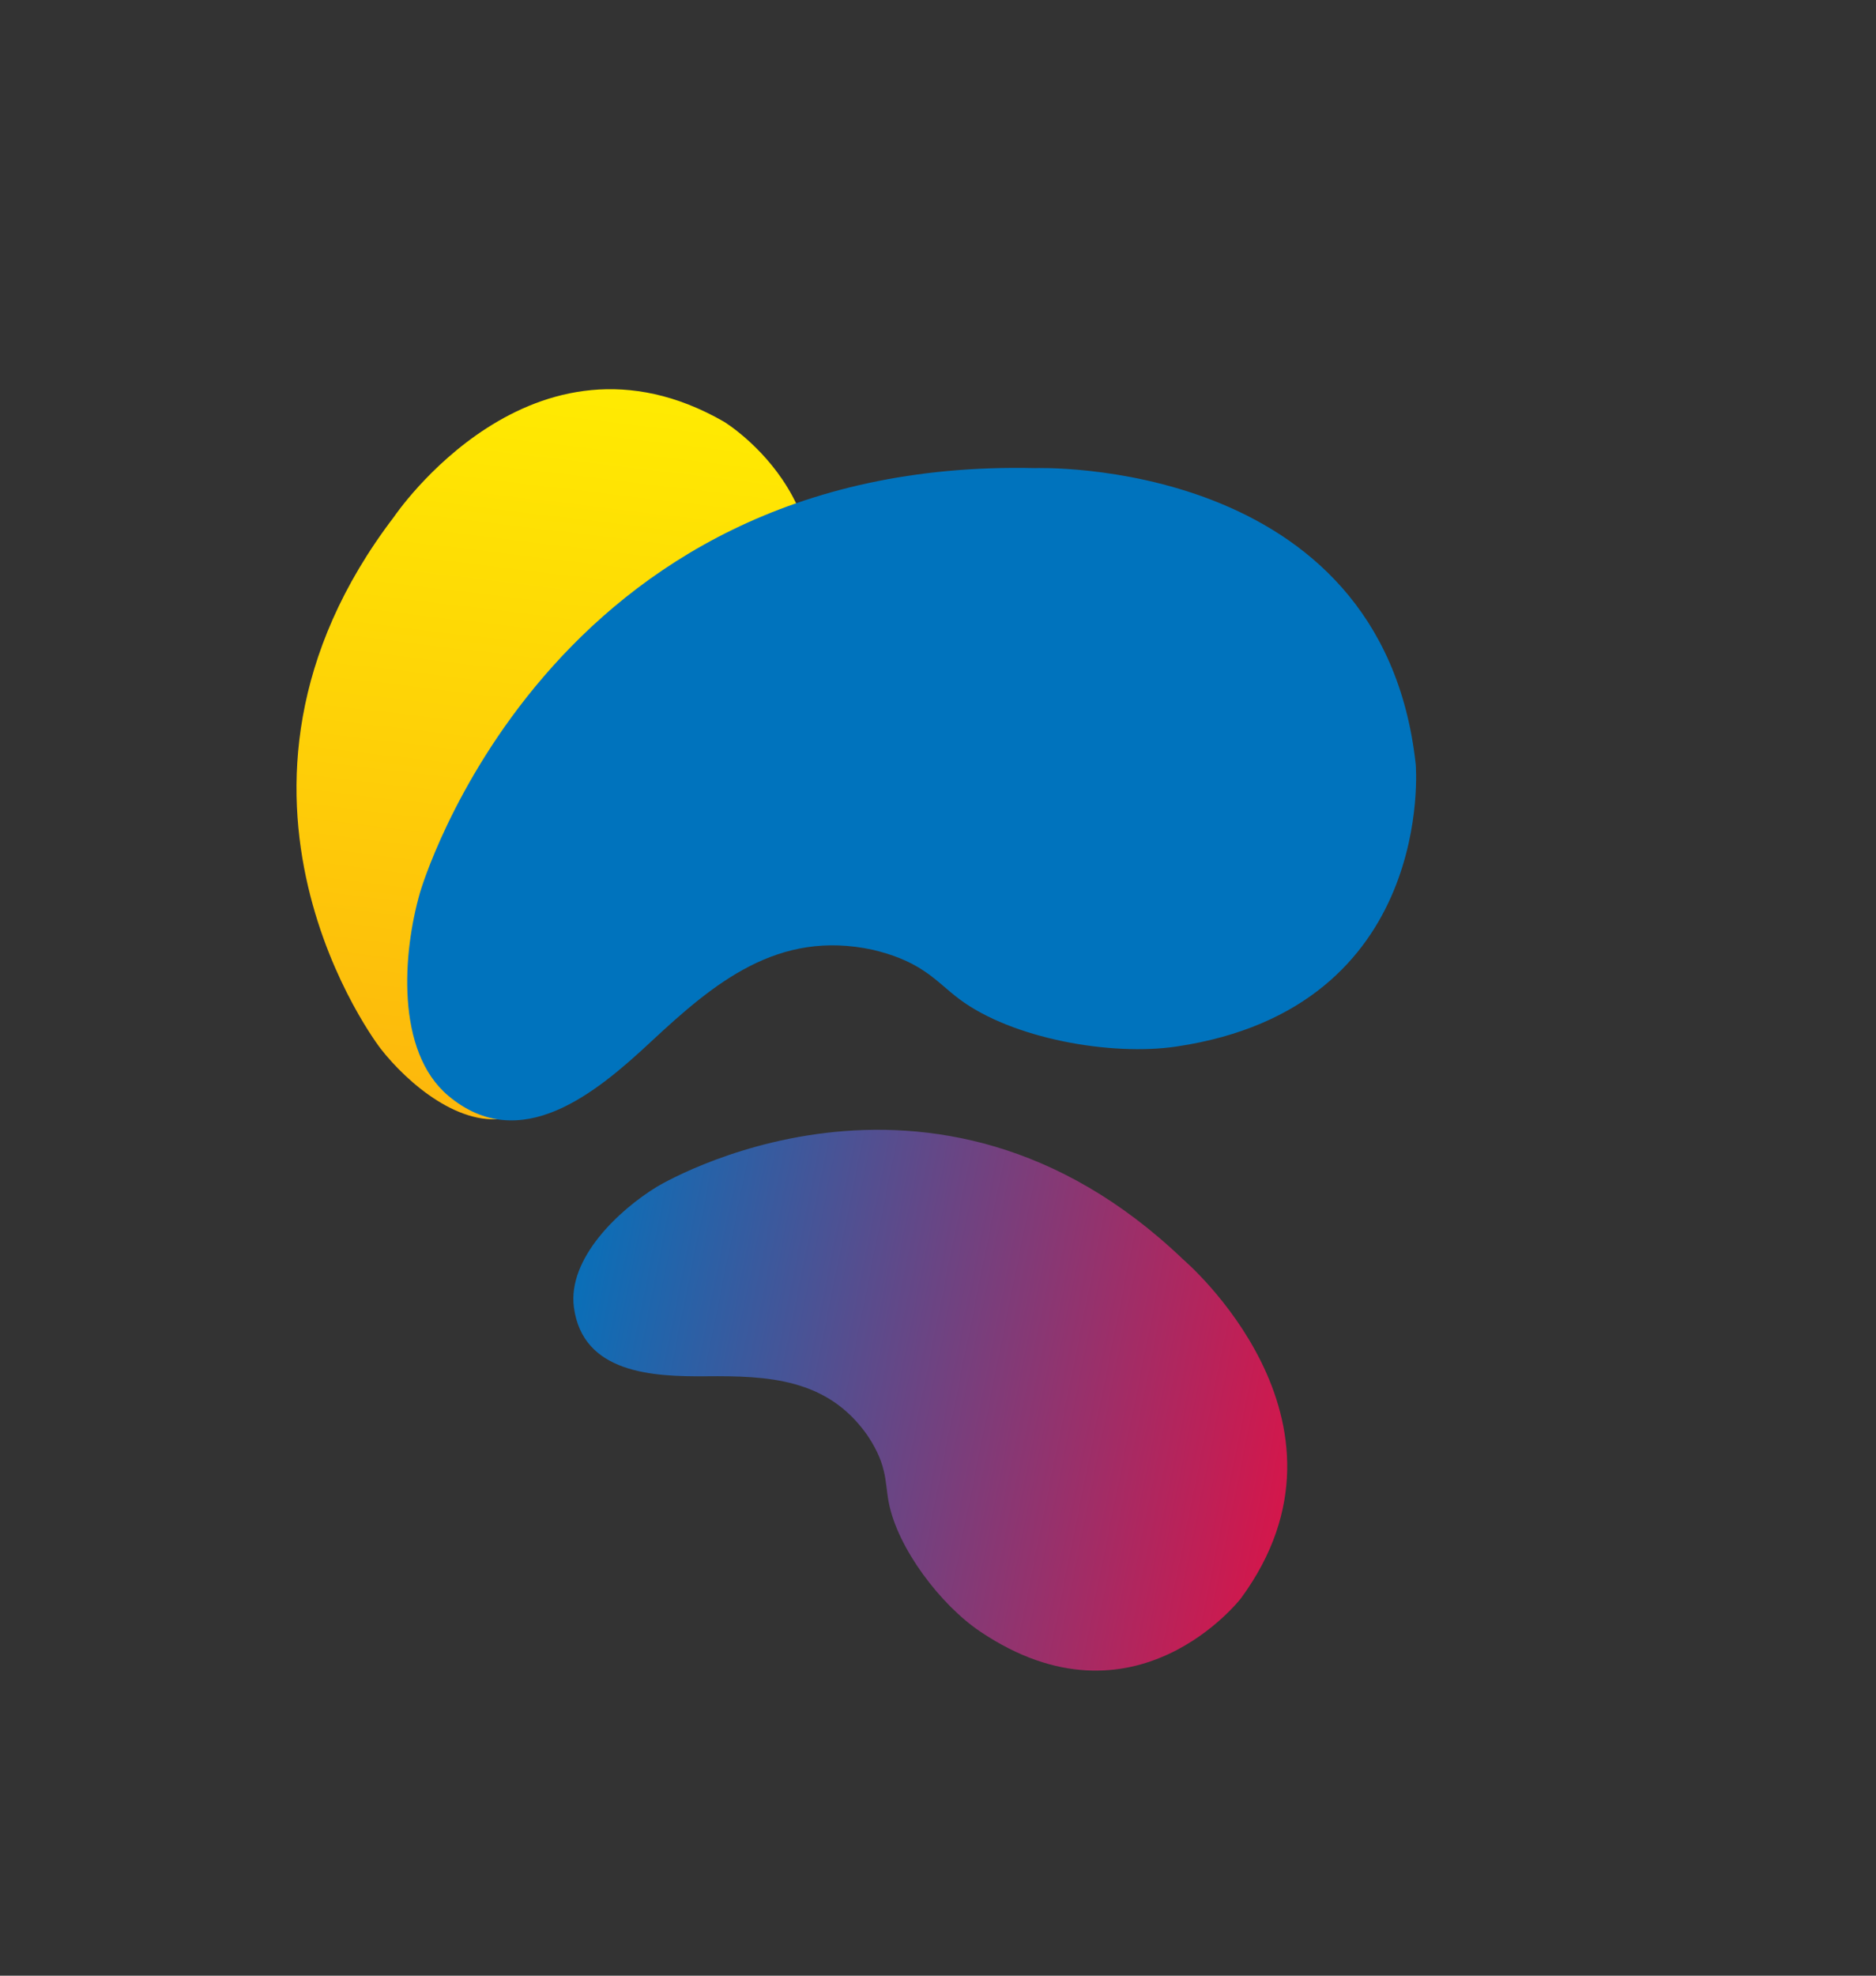
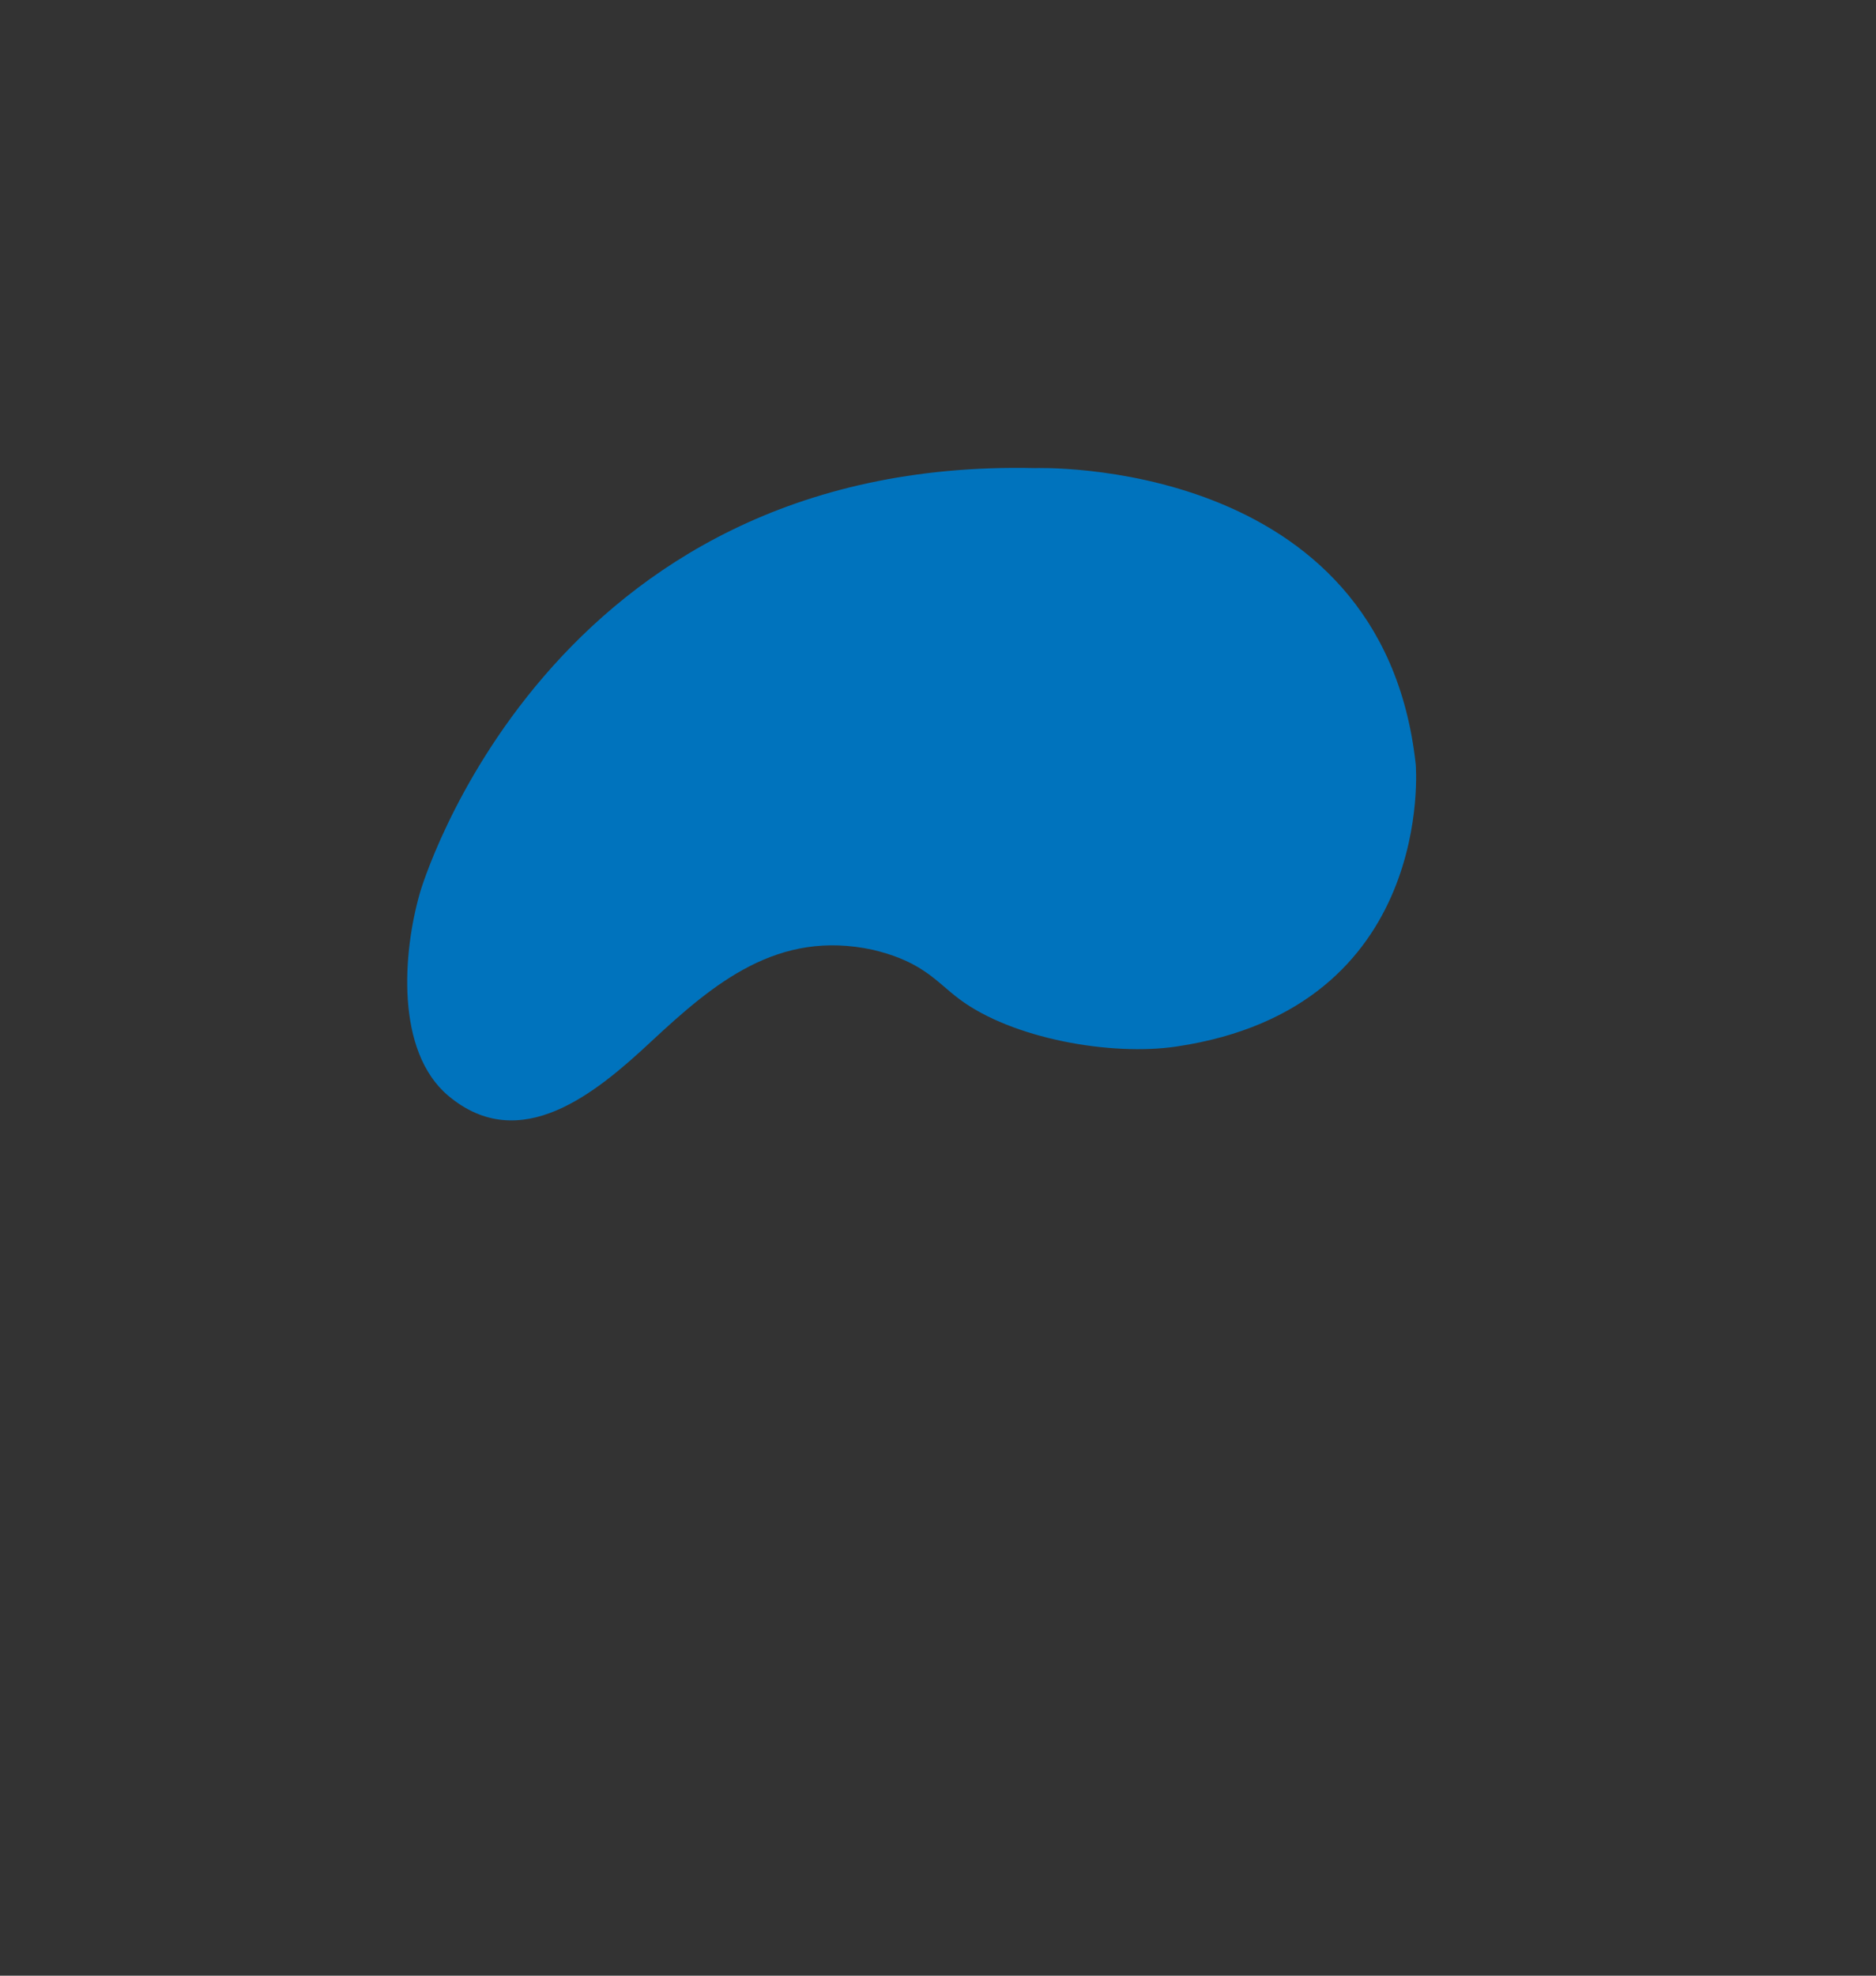
<svg xmlns="http://www.w3.org/2000/svg" width="152" height="160" viewBox="0 0 152 160" fill="none">
  <rect x="0" y="0" width="152" height="160" fill="#333333" stroke="none" />
-   <path d="M95.884 102.014C95.884 102.014 111.144 114.979 100.555 129.428C100.555 129.428 91.97 140.59 79.405 132.121C76.23 129.983 72.706 125.383 72.001 121.634C71.844 120.801 71.811 119.946 71.608 119.125C71.361 118.057 70.849 117.077 70.239 116.182C67.016 111.634 62.234 111.41 57.206 111.457C52.91 111.495 47.217 111.238 46.5 105.874C45.978 101.908 50.142 97.994 53.208 96.12C53.208 96.12 75.511 82.497 95.884 102.014Z" fill="url(#paint0_linear_124_3454)" />
-   <path d="M31.929 41.847C31.929 41.847 43.111 25.236 58.651 34.147C58.651 34.147 70.701 41.433 63.687 54.865C61.915 58.258 57.738 62.274 54.091 63.392C53.28 63.641 52.434 63.769 51.641 64.063C50.607 64.428 49.691 65.046 48.869 65.751C44.709 69.462 45.019 74.238 45.628 79.23C46.144 83.495 46.524 89.181 41.273 90.492C37.391 91.453 33.036 87.752 30.832 84.914C30.832 84.914 14.806 64.269 31.929 41.847Z" fill="url(#paint1_linear_124_3454)" />
  <path d="M83.865 37.91C83.865 37.91 111.981 36.878 114.707 61.9C114.707 61.9 116.393 81.613 95.335 84.751C90.016 85.544 82 84.119 77.713 80.901C76.761 80.186 75.915 79.331 74.926 78.672C73.657 77.799 72.197 77.269 70.717 76.919C63.061 75.262 57.892 79.564 52.724 84.382C48.306 88.496 42.161 93.628 36.33 88.747C32.028 85.132 32.632 77.125 34.033 72.275C34.033 72.275 44.234 36.999 83.865 37.91Z" fill="#0073BD" />
  <defs>
    <linearGradient id="paint0_linear_124_3454" x1="111.763" y1="119.936" x2="43.215" y2="106.112" gradientUnits="userSpaceOnUse">
      <stop stop-color="#EC0C3E" />
      <stop offset="1" stop-color="#0073BD" />
    </linearGradient>
    <linearGradient id="paint1_linear_124_3454" x1="47.969" y1="24.068" x2="39.796" y2="91.962" gradientUnits="userSpaceOnUse">
      <stop stop-color="#FFF100" />
      <stop offset="1" stop-color="#FDB60D" />
    </linearGradient>
  </defs>
</svg>